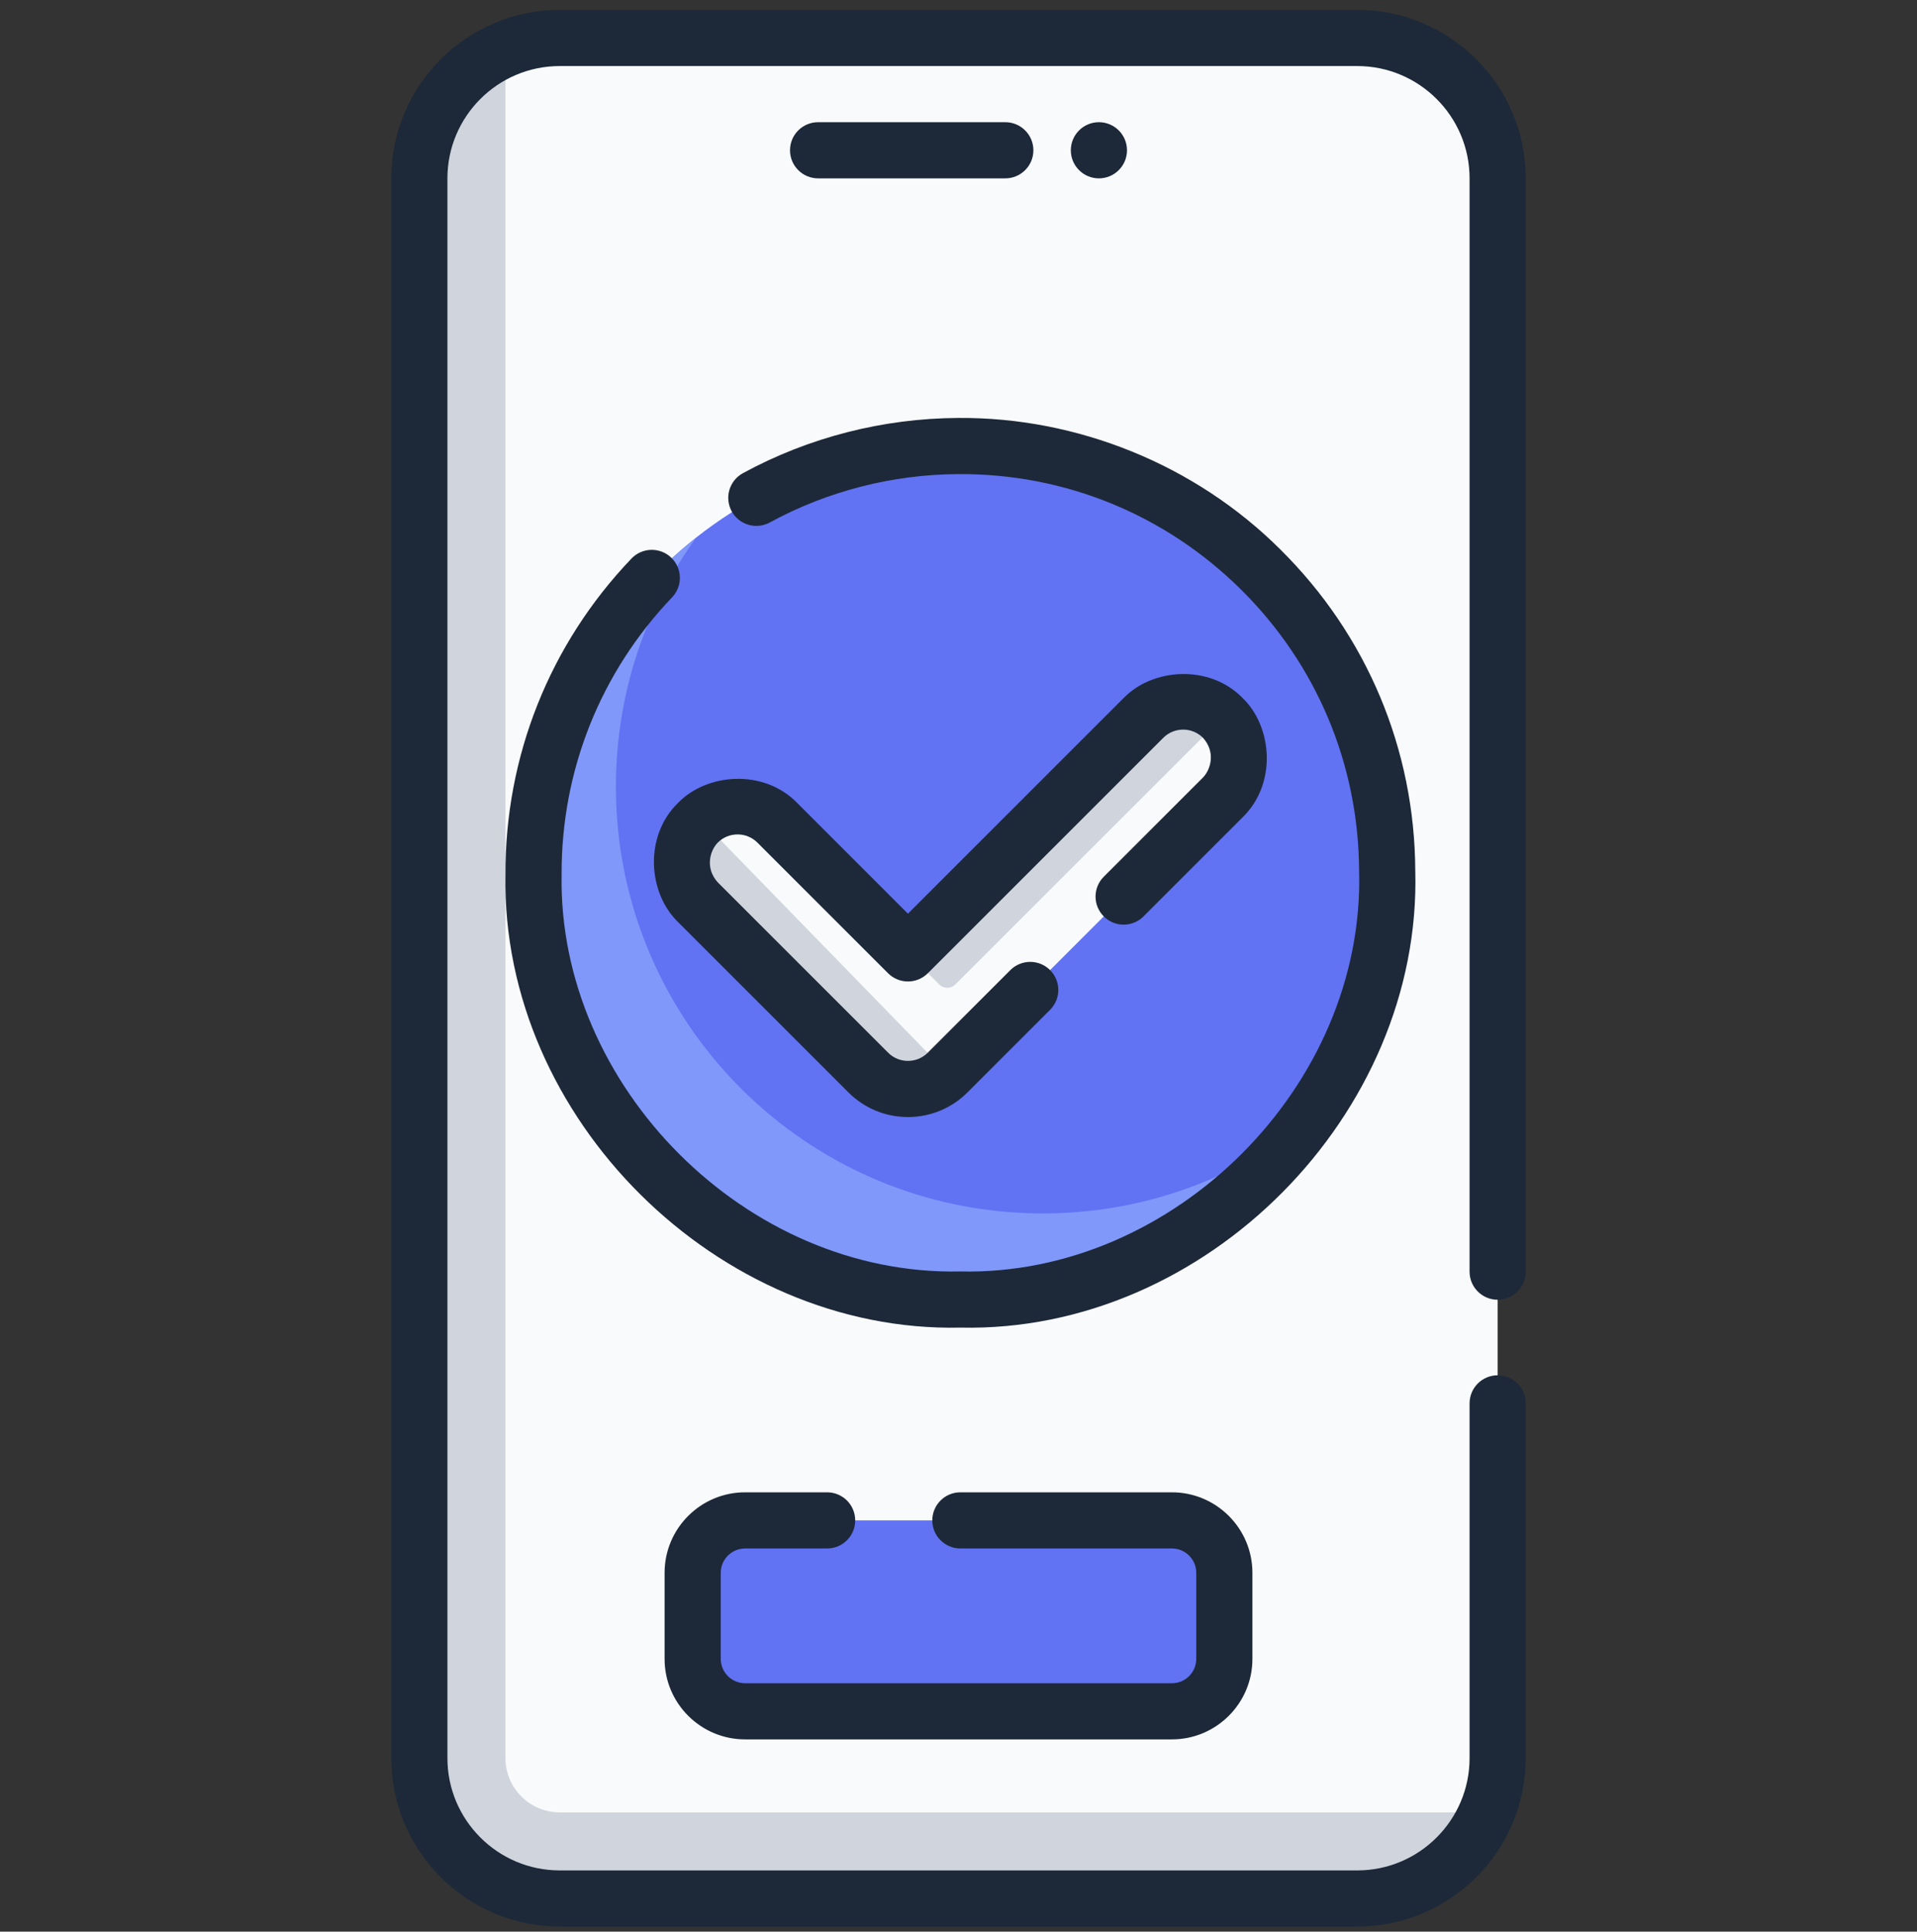
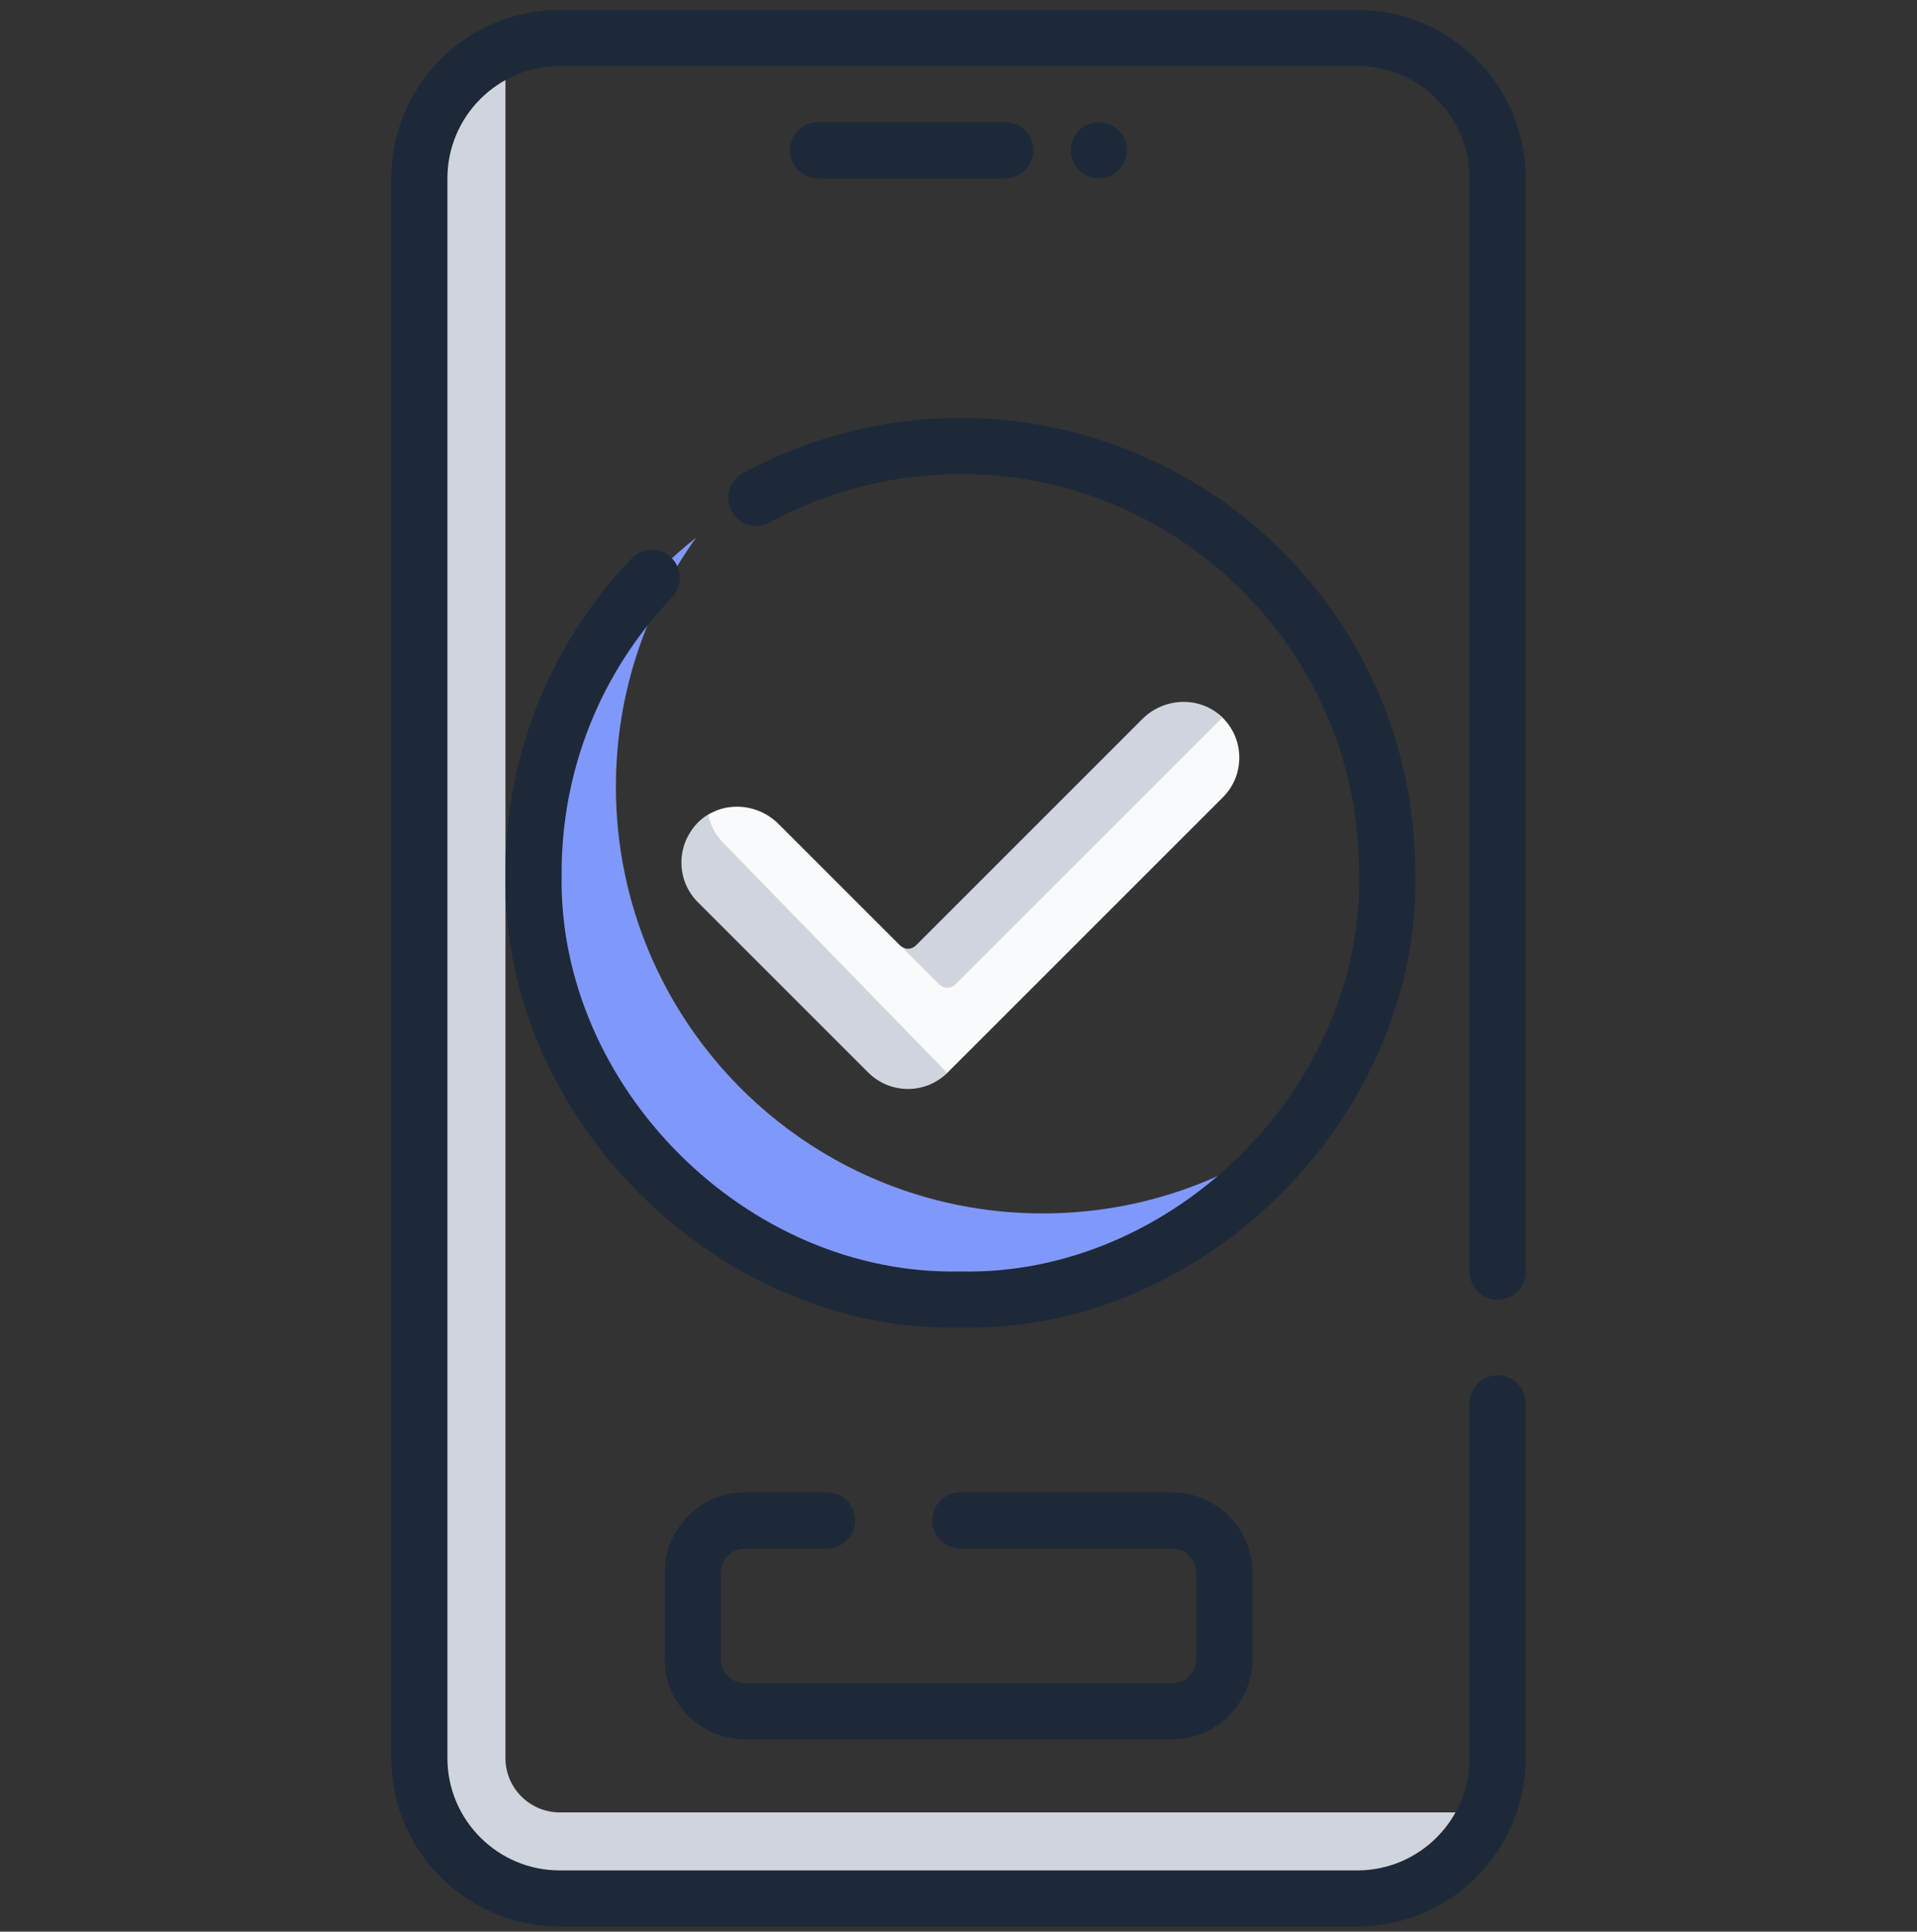
<svg xmlns="http://www.w3.org/2000/svg" width="128" height="129" viewBox="0 0 128 129" fill="none">
  <rect x="0" y="0" width="128" height="129" fill="#333333" stroke="none" />
  <g clip-path="url(#clip0_1001_166799)">
-     <path d="M37.375 126.786C32.197 126.786 28 122.589 28 117.411V11.911C28 6.733 32.197 2.536 37.375 2.536H90.625C95.803 2.536 100 6.733 100 11.911V117.411C100 122.589 95.803 126.786 90.625 126.786H37.375Z" fill="#F9FAFB" />
    <path d="M99.272 121.036C97.858 124.414 94.517 126.786 90.625 126.786H37.375C32.197 126.786 28 122.589 28 117.411V11.911C28 8.019 30.372 4.679 33.75 3.264V117.411C33.75 119.411 35.375 121.036 37.375 121.036H99.272Z" fill="#D0D5DD" />
-     <path d="M78.25 101.536H49.75C47.817 101.536 46.25 103.103 46.25 105.036V110.786C46.25 112.719 47.817 114.286 49.75 114.286H78.25C80.183 114.286 81.75 112.719 81.75 110.786V105.036C81.75 103.103 80.183 101.536 78.25 101.536ZM37.144 58.113C37.144 58.113 45.706 83.986 61.446 83.986C69.431 83.986 79.328 83.502 84.502 78.211C89.528 73.072 92.625 66.041 92.625 58.286C92.625 42.546 79.865 29.786 64.125 29.786C55.931 29.786 48.545 33.244 43.346 38.779C38.558 43.878 37.144 58.113 37.144 58.113Z" fill="#6172F3" />
    <path d="M87.267 74.919C82.097 82.106 73.657 86.786 64.125 86.786C48.385 86.786 35.625 74.026 35.625 58.286C35.625 49.209 39.87 41.121 46.483 35.904C43.11 40.584 41.125 46.329 41.125 52.536C41.125 68.276 53.885 81.036 69.625 81.036C76.287 81.036 82.415 78.751 87.267 74.919Z" fill="#8098F9" />
    <path d="M60.519 71.637C60.026 71.638 59.538 71.541 59.083 71.353C58.628 71.164 58.215 70.887 57.867 70.539L47.569 59.798C46.062 58.291 45.135 56.272 46.73 54.821C48.223 53.462 50.549 53.594 51.977 55.022L60.095 63.14C60.388 63.433 61.915 63.975 62.208 63.682L76.442 49.145C76.442 49.145 80.027 46.463 81.52 47.821C83.115 49.272 83.159 51.743 81.651 53.25L63.276 71.625C62.544 72.357 61.478 71.637 60.519 71.637Z" fill="#F9FAFB" />
    <path d="M63.25 71.651C62.55 72.34 61.607 72.725 60.625 72.724C59.665 72.724 58.705 72.356 57.972 71.626L46.597 60.251C45.09 58.744 45.135 56.274 46.73 54.821C46.907 54.661 47.095 54.521 47.29 54.404C47.435 55.126 47.791 55.789 48.312 56.309L63.222 71.626C63.233 71.636 63.24 71.644 63.25 71.651ZM81.627 47.924C81.593 47.954 81.558 47.986 81.522 48.021L63.782 65.751C63.642 65.892 63.451 65.971 63.252 65.971C63.054 65.971 62.863 65.892 62.722 65.751L60.19 63.219C60.483 63.431 60.892 63.404 61.155 63.141L76.272 48.021C77.7 46.594 80.028 46.464 81.52 47.821C81.558 47.854 81.593 47.889 81.627 47.924Z" fill="#D0D5DD" />
    <path d="M90.625 128.661H37.375C31.172 128.661 26.125 123.614 26.125 117.411V11.911C26.125 5.708 31.172 0.661 37.375 0.661H90.625C96.828 0.661 101.875 5.708 101.875 11.911V84.926C101.875 85.962 101.035 86.801 100 86.801C98.965 86.801 98.125 85.962 98.125 84.926V11.911C98.125 7.776 94.76 4.411 90.625 4.411H37.375C33.239 4.411 29.875 7.776 29.875 11.911V117.411C29.875 121.547 33.239 124.911 37.375 124.911H90.625C94.76 124.911 98.125 121.547 98.125 117.411V93.72C98.125 92.684 98.965 91.845 100 91.845C101.035 91.845 101.875 92.684 101.875 93.72V117.411C101.875 123.614 96.828 128.661 90.625 128.661Z" fill="#1D2939" />
    <path d="M67.125 11.911H54.625C53.59 11.911 52.75 11.072 52.75 10.036C52.75 9 53.59 8.161 54.625 8.161H67.125C68.16 8.161 69 9 69 10.036C69 11.072 68.16 11.911 67.125 11.911ZM78.25 116.161H49.75C46.786 116.161 44.375 113.75 44.375 110.786V105.036C44.375 102.072 46.786 99.661 49.75 99.661H55.228C56.264 99.661 57.103 100.5 57.103 101.536C57.103 102.572 56.264 103.411 55.228 103.411H49.75C49.319 103.412 48.906 103.583 48.602 103.888C48.297 104.192 48.126 104.605 48.125 105.036V110.786C48.125 111.682 48.854 112.411 49.75 112.411H78.25C79.146 112.411 79.875 111.682 79.875 110.786V105.036C79.875 104.14 79.146 103.411 78.25 103.411H64.125C63.089 103.411 62.25 102.572 62.25 101.536C62.25 100.5 63.089 99.661 64.125 99.661H78.25C81.214 99.661 83.625 102.072 83.625 105.036V110.786C83.625 113.75 81.214 116.161 78.25 116.161ZM64.121 88.661C47.992 89.024 33.467 74.724 33.75 58.432C33.712 50.521 36.701 43.016 42.166 37.299C42.336 37.121 42.54 36.978 42.765 36.879C42.99 36.78 43.233 36.726 43.479 36.72C43.725 36.715 43.97 36.758 44.2 36.847C44.429 36.936 44.639 37.069 44.817 37.24C44.995 37.41 45.138 37.613 45.237 37.839C45.336 38.064 45.39 38.307 45.396 38.553C45.401 38.799 45.358 39.044 45.269 39.273C45.18 39.503 45.047 39.713 44.877 39.891C40.087 44.902 37.467 51.48 37.5 58.414C37.248 72.534 49.835 85.227 64.121 84.911C78.336 85.238 91.141 72.545 90.749 58.158C90.715 51.047 87.914 44.374 82.861 39.369C77.808 34.365 71.113 31.621 63.997 31.662C59.593 31.683 55.237 32.801 51.399 34.893C51.182 35.011 50.945 35.085 50.7 35.111C50.456 35.138 50.208 35.115 49.972 35.046C49.495 34.905 49.093 34.581 48.855 34.145C48.617 33.708 48.562 33.195 48.703 32.718C48.843 32.241 49.167 31.839 49.604 31.601C53.986 29.212 58.956 27.936 63.979 27.912C71.897 27.849 79.804 31.015 85.499 36.705C91.264 42.414 94.46 50.027 94.499 58.14C94.946 74.382 80.524 89.03 64.121 88.661Z" fill="#1D2939" />
-     <path d="M60.625 74.599C59.122 74.599 57.71 74.013 56.647 72.951L45.272 61.576C43.282 59.653 42.978 55.858 45.272 53.621C47.195 51.632 50.99 51.327 53.227 53.621L60.624 61.019L75.022 46.621C76.945 44.632 80.74 44.327 82.977 46.621C84.966 48.544 85.271 52.339 82.977 54.576L76.329 61.224C75.976 61.566 75.502 61.755 75.01 61.751C74.518 61.746 74.048 61.549 73.7 61.201C73.352 60.853 73.155 60.383 73.151 59.891C73.147 59.399 73.336 58.925 73.678 58.572L80.325 51.924C80.859 51.366 81.175 50.217 80.325 49.273C79.594 48.542 78.405 48.542 77.674 49.273L61.95 64.997C61.599 65.348 61.122 65.546 60.624 65.546C60.127 65.546 59.65 65.348 59.299 64.997L50.575 56.273C49.844 55.542 48.655 55.542 47.924 56.273C47.391 56.831 47.074 57.98 47.924 58.924L59.299 70.299C59.653 70.654 60.124 70.849 60.624 70.849C61.125 70.849 61.596 70.654 61.95 70.299L67.486 64.763C67.84 64.421 68.313 64.232 68.805 64.237C69.297 64.241 69.768 64.438 70.115 64.786C70.463 65.133 70.66 65.604 70.665 66.096C70.669 66.588 70.479 67.061 70.138 67.415L64.602 72.951C64.081 73.475 63.461 73.891 62.778 74.173C62.096 74.456 61.364 74.601 60.625 74.599Z" fill="#1D2939" />
    <path d="M73.375 11.911C74.41 11.911 75.25 11.072 75.25 10.036C75.25 9.001 74.41 8.161 73.375 8.161C72.34 8.161 71.5 9.001 71.5 10.036C71.5 11.072 72.34 11.911 73.375 11.911Z" fill="#1D2939" />
  </g>
  <defs>
    <clipPath id="clip0_1001_166799">
      <rect width="128" height="128" fill="white" transform="translate(0 0.661)" />
    </clipPath>
  </defs>
</svg>